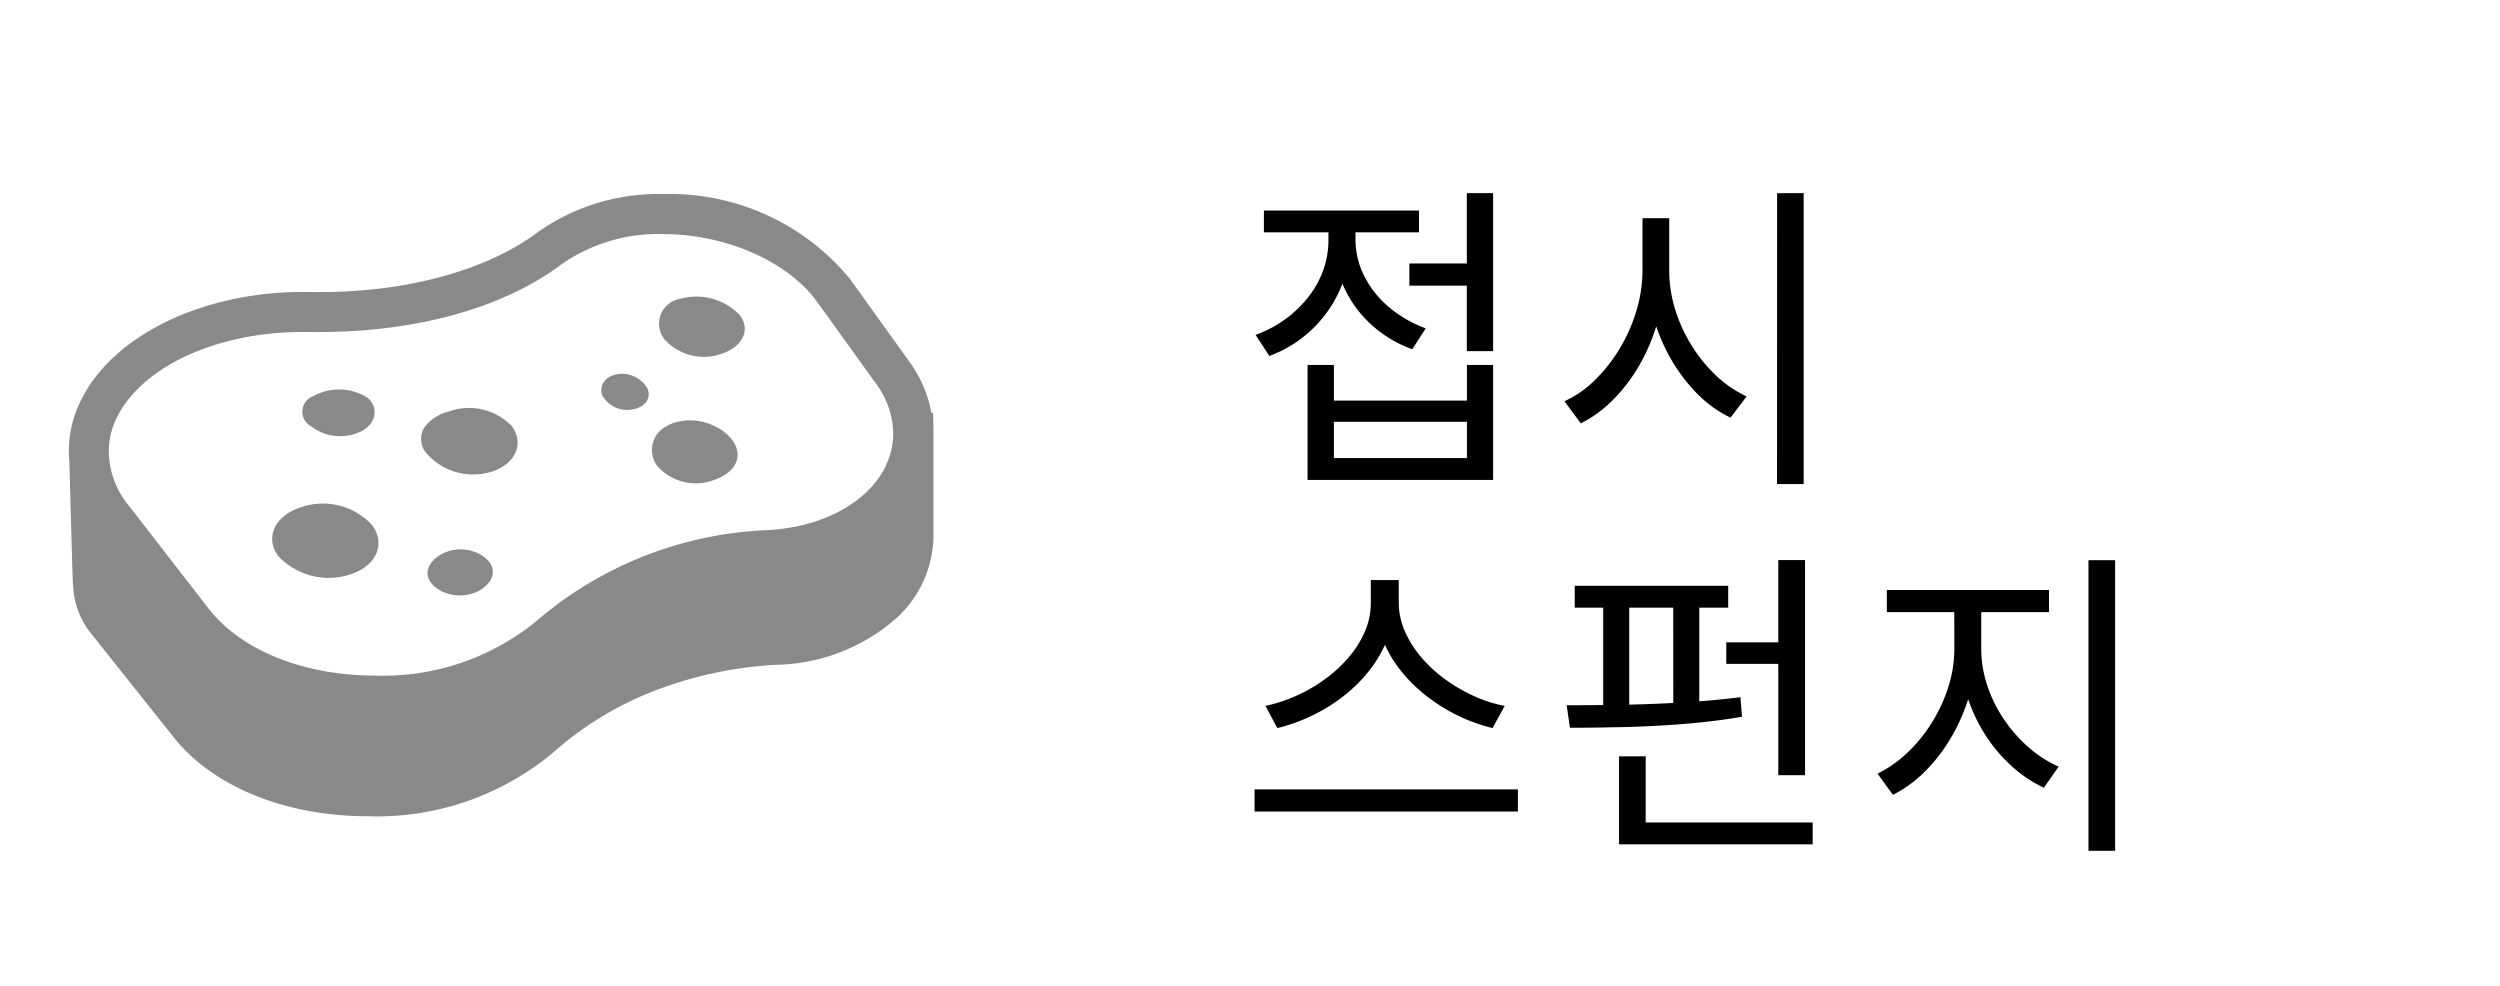
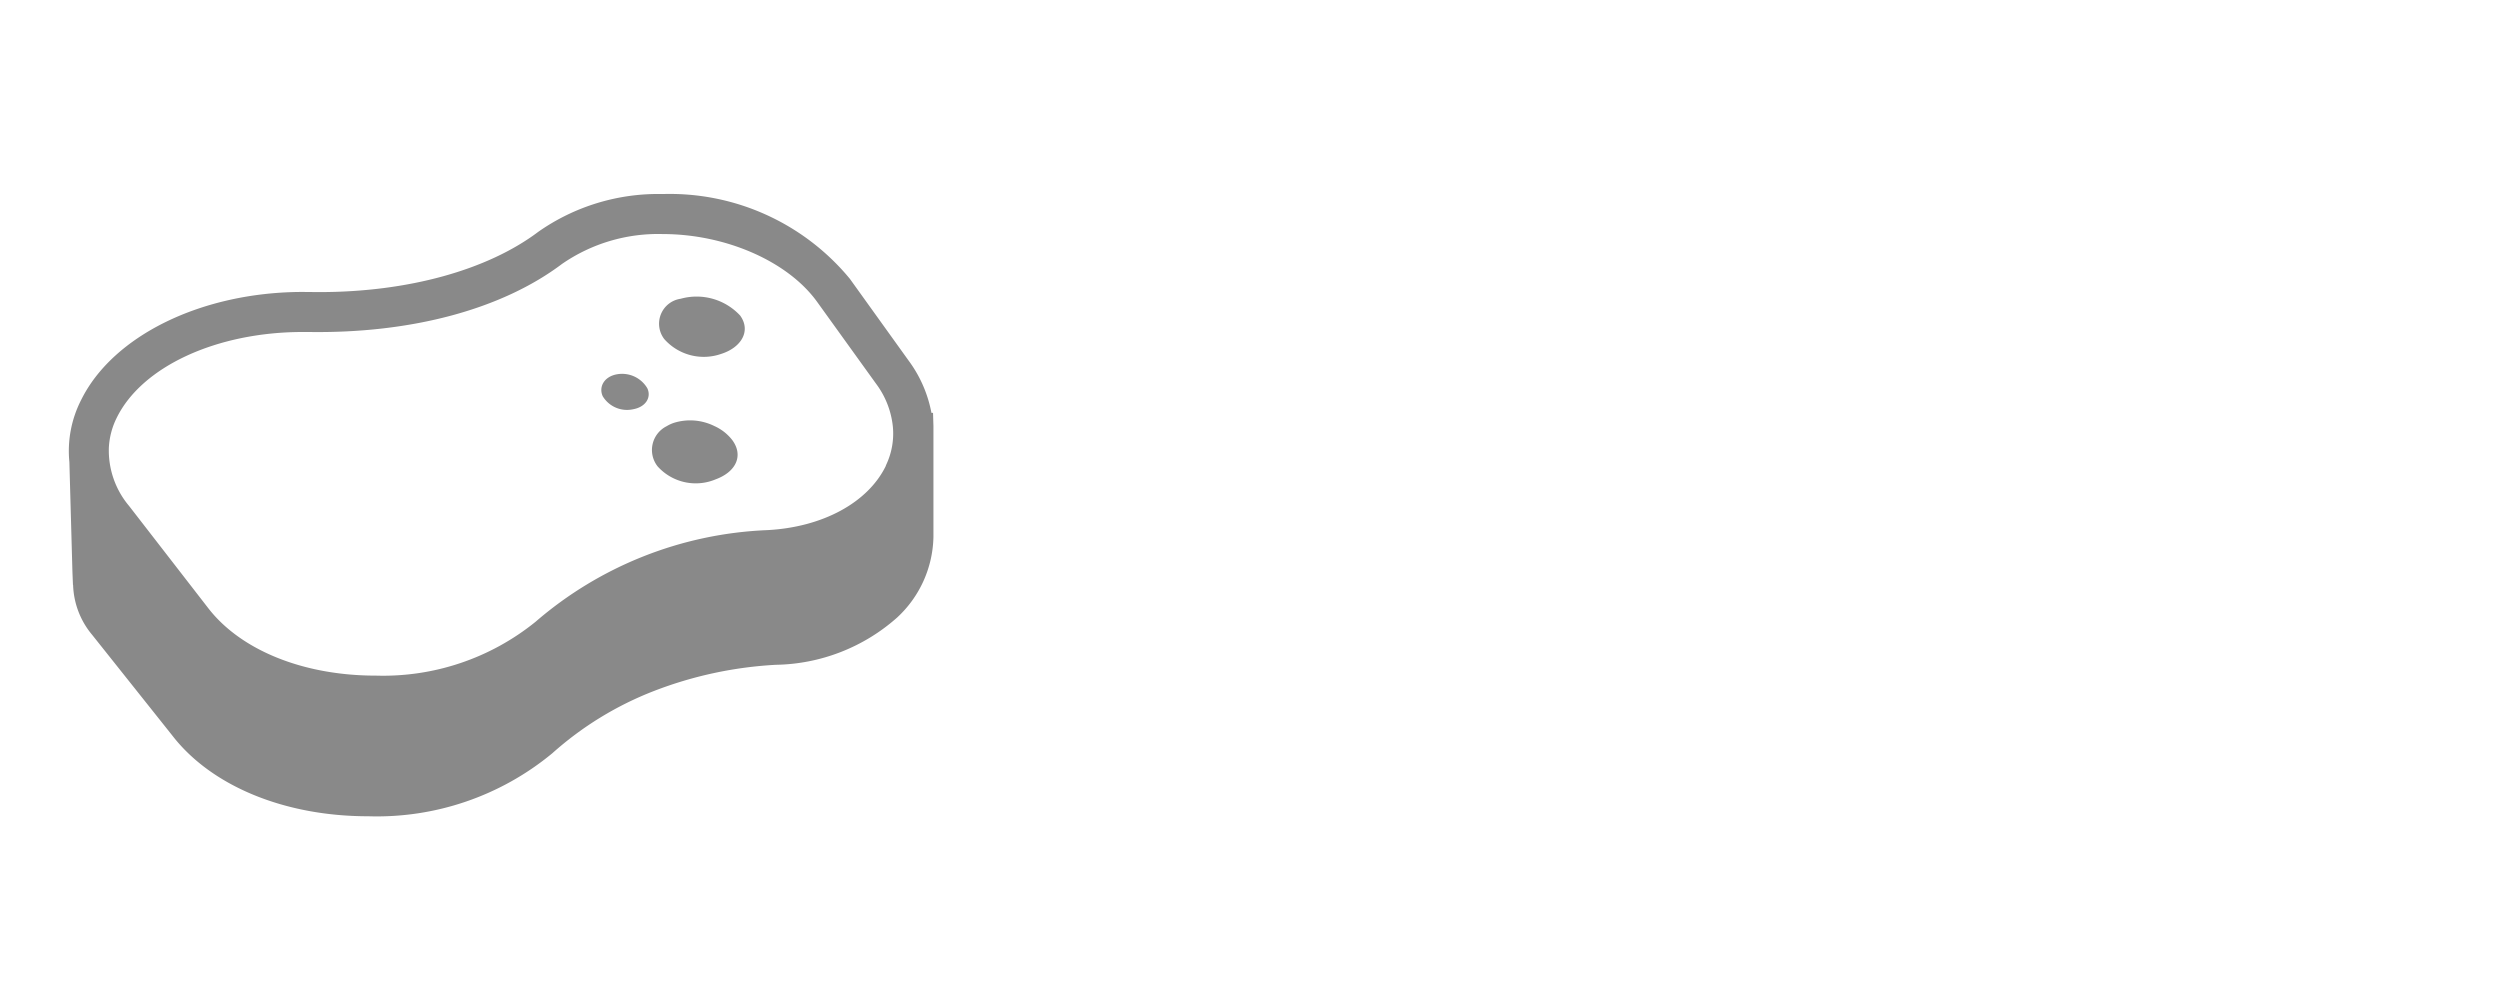
<svg xmlns="http://www.w3.org/2000/svg" width="109" height="43" viewBox="0 0 109 43">
  <defs>
    <clipPath id="a">
      <rect width="109" height="43" transform="translate(4396 52)" fill="#9e9595" opacity="0" />
    </clipPath>
  </defs>
  <g transform="translate(-4396 -52)" clip-path="url(#a)">
    <path d="M62.895,33.73h-.064a5.552,5.552,0,0,0-1-2.285l-2.558-3.561a10.18,10.18,0,0,0-8.155-3.695,9.1,9.1,0,0,0-5.429,1.647c-2.215,1.67-5.69,2.628-9.535,2.628-.151,0-.725-.006-.725-.006-4.4,0-8.288,1.9-9.674,4.715a4.884,4.884,0,0,0-.51,2.7l.133,4.791.023.562h.006a3.553,3.553,0,0,0,.835,2.187l3.486,4.379c1.705,2.21,4.9,3.526,8.538,3.526A12,12,0,0,0,46.3,48.572a14.525,14.525,0,0,1,4.431-2.715,17.308,17.308,0,0,1,5.325-1.143,8.162,8.162,0,0,0,5.284-2.065,4.919,4.919,0,0,0,1.578-3.515V34.31l-.018-.58Zm-2.047,2.3c-.777,1.612-2.766,2.691-5.191,2.813a16.472,16.472,0,0,0-10.092,4,10.562,10.562,0,0,1-6.954,2.343H38.6c-3.143,0-5.875-1.1-7.3-2.941l-3.451-4.455a3.751,3.751,0,0,1-.882-2.558,3.28,3.28,0,0,1,.342-1.287c1.1-2.239,4.362-3.741,8.114-3.741h.244c4.483.07,8.428-.986,11.061-2.97a7.358,7.358,0,0,1,4.385-1.3c2.755,0,5.469,1.195,6.739,2.964l2.564,3.561a3.76,3.76,0,0,1,.731,1.856,3.19,3.19,0,0,1-.307,1.717Z" transform="translate(4373.78 36.271)" fill="#898989" />
    <path d="M51.9,28.754a1.1,1.1,0,0,0-.719,1.757,2.3,2.3,0,0,0,2.477.65c.881-.278,1.316-1,.835-1.671a2.59,2.59,0,0,0-2.593-.736Z" transform="translate(4373.78 36.271)" fill="#898989" />
    <path d="M53.377,34.31a2.383,2.383,0,0,0-1.775-.145,1.554,1.554,0,0,0-.313.145,1.159,1.159,0,0,0-.394,1.757,2.238,2.238,0,0,0,2.523.563c.9-.33,1.224-1.038.731-1.711a2.041,2.041,0,0,0-.771-.609Z" transform="translate(4373.78 36.271)" fill="#898989" />
-     <path d="M41.748,33.683a1.889,1.889,0,0,0-.986.627.949.949,0,0,0,.064,1.195,2.7,2.7,0,0,0,2.865.777c1.044-.348,1.38-1.253.847-1.972a2.6,2.6,0,0,0-2.79-.627Z" transform="translate(4373.78 36.271)" fill="#898989" />
-     <path d="M35.345,37.842c-1.195.389-1.578,1.375-.98,2.146a3.018,3.018,0,0,0,3.2.76c1.149-.406,1.444-1.386.87-2.134a2.921,2.921,0,0,0-3.086-.771Z" transform="translate(4373.78 36.271)" fill="#898989" />
    <path d="M49.12,32.048c-.562.1-.806.551-.621.957a1.237,1.237,0,0,0,1.323.568c.557-.1.806-.522.621-.916a1.276,1.276,0,0,0-1.323-.609Z" transform="translate(4373.78 36.271)" fill="#898989" />
-     <path d="M35.779,34.31a.887.887,0,0,0,.075.058,2.085,2.085,0,0,0,2.158.145,1.312,1.312,0,0,0,.261-.2.8.8,0,0,0-.1-1.288,2.313,2.313,0,0,0-2.28-.029.72.72,0,0,0-.11,1.317Z" transform="translate(4373.78 36.271)" fill="#898989" />
-     <path d="M42.223,39.681c-.754.035-1.4.557-1.363,1.079s.766.974,1.52.928,1.369-.563,1.328-1.073-.736-.963-1.485-.934Z" transform="translate(4373.78 36.271)" fill="#898989" />
-     <path d="M7.448-8.512h2.814v.966H7.448Zm2.506-3.066H11.1V-4.69H9.954ZM3.01-4.088H4.158v1.554h5.8V-4.088H11.1V.924H3.01ZM4.158-1.61V-.028h5.8V-1.61ZM3.92-10.584h.952v1.036a5.32,5.32,0,0,1-.441,2.156A5.372,5.372,0,0,1,3.192-5.628,5.407,5.407,0,0,1,1.344-4.48L.742-5.4a5.152,5.152,0,0,0,1.281-.672,5.024,5.024,0,0,0,1.015-.973A4.147,4.147,0,0,0,3.7-8.239,3.918,3.918,0,0,0,3.92-9.548Zm.224,0H5.1v1.036a3.508,3.508,0,0,0,.378,1.575A4.257,4.257,0,0,0,6.552-6.615a5.291,5.291,0,0,0,1.61.931l-.588.91A5.29,5.29,0,0,1,5.768-5.866a5.072,5.072,0,0,1-1.2-1.673,4.886,4.886,0,0,1-.427-2.009Zm-3.038-.238H7.868v.952H1.106Zm16.506.336h.966v2.268A8.236,8.236,0,0,1,18.305-6.1a8.245,8.245,0,0,1-.77,1.918,7.355,7.355,0,0,1-1.162,1.568A5.419,5.419,0,0,1,14.924-1.54l-.714-.966a4.62,4.62,0,0,0,1.33-.924A6.883,6.883,0,0,0,16.618-4.8a7.143,7.143,0,0,0,.728-1.645,6.128,6.128,0,0,0,.266-1.778Zm.2,0h.966v2.268a5.766,5.766,0,0,0,.259,1.708,6.7,6.7,0,0,0,.728,1.589,6.5,6.5,0,0,0,1.078,1.316,4.962,4.962,0,0,0,1.309.889l-.7.924A5.1,5.1,0,0,1,20.02-2.814a7.36,7.36,0,0,1-1.155-1.512,7.933,7.933,0,0,1-.777-1.848,7.5,7.5,0,0,1-.28-2.044Zm5.67-1.092H24.64V1.106H23.478ZM5.768,5.29H6.79v.98A4.308,4.308,0,0,1,6.5,7.838a5.4,5.4,0,0,1-.784,1.379,6.481,6.481,0,0,1-1.148,1.141,7.587,7.587,0,0,1-1.386.854,7.6,7.6,0,0,1-1.491.532l-.518-.966A6.74,6.74,0,0,0,2.5,10.344a6.819,6.819,0,0,0,1.253-.721A6.02,6.02,0,0,0,4.8,8.664a4.4,4.4,0,0,0,.714-1.141A3.172,3.172,0,0,0,5.768,6.27Zm.224,0h.994v.98a3.1,3.1,0,0,0,.266,1.253,4.558,4.558,0,0,0,.721,1.141,6.02,6.02,0,0,0,1.043.959,7.131,7.131,0,0,0,1.253.728,5.853,5.853,0,0,0,1.337.427l-.532.966a7.435,7.435,0,0,1-1.484-.532,7.693,7.693,0,0,1-1.379-.854A6.683,6.683,0,0,1,7.056,9.217a5.132,5.132,0,0,1-.784-1.379,4.4,4.4,0,0,1-.28-1.568ZM.7,14.418H12.18v.966H.7Zm22.834-10H24.7V13.8H23.534ZM21.266,8.006h2.912v.938H21.266ZM14.658,5.542H21.35v.952H14.658Zm-.21,6.188-.14-.98q1.078,0,2.366-.021t2.639-.1q1.351-.077,2.569-.231l.07.854q-1.246.21-2.576.315t-2.6.133Q15.512,11.73,14.448,11.73ZM15.9,6.34h1.134v4.578H15.9Zm3.052,0H20.09v4.578H18.956ZM16.59,15.86h8.442v.952H16.59Zm0-2.884h1.162v3.486H16.59ZM31.206,6.242h.952V8.286a7.129,7.129,0,0,1-.28,1.981A8.177,8.177,0,0,1,31.1,12.1a7.282,7.282,0,0,1-1.155,1.519,5.446,5.446,0,0,1-1.414,1.036l-.672-.924a5.268,5.268,0,0,0,1.3-.91,6.568,6.568,0,0,0,1.071-1.316,6.811,6.811,0,0,0,.721-1.568,5.5,5.5,0,0,0,.259-1.652Zm.238,0h.938V8.286a5.079,5.079,0,0,0,.259,1.589,5.925,5.925,0,0,0,.728,1.484,6.322,6.322,0,0,0,1.078,1.225,5.118,5.118,0,0,0,1.309.84l-.644.924a5.8,5.8,0,0,1-1.442-.98A6.665,6.665,0,0,1,32.5,11.947a7.279,7.279,0,0,1-.777-1.736,6.647,6.647,0,0,1-.28-1.925Zm-3.178-.518h7.07V6.69h-7.07Zm8.792-1.3H38.22v12.67H37.058Z" transform="translate(4450 72)" />
  </g>
</svg>